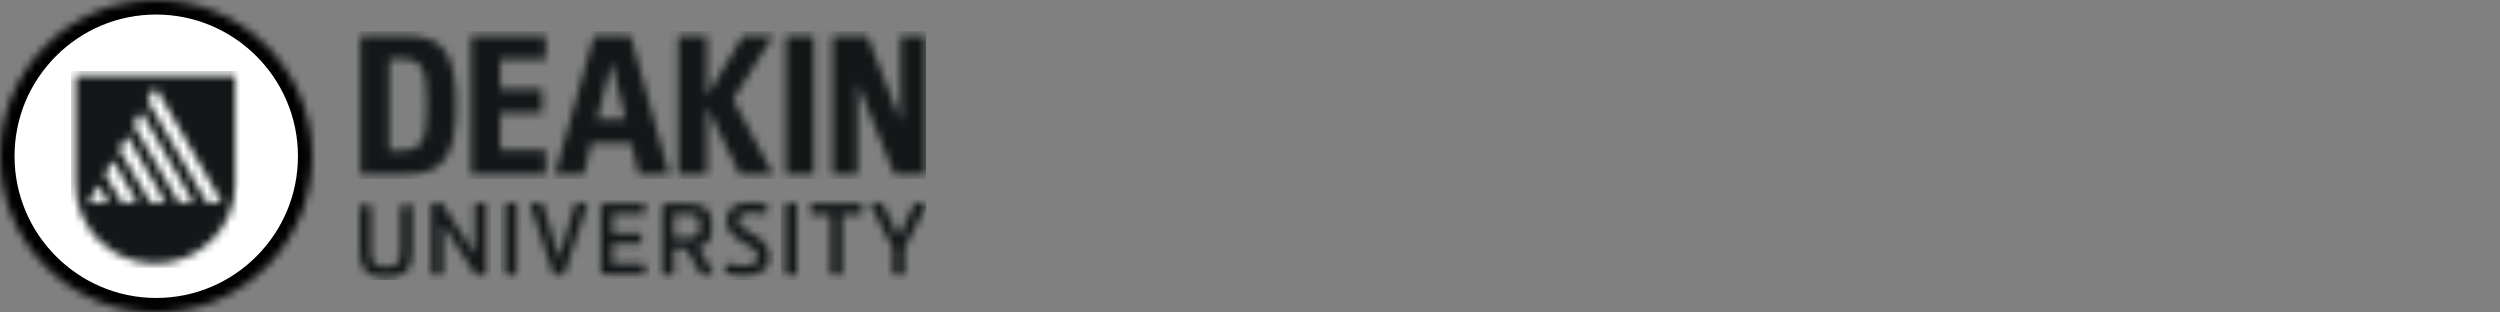
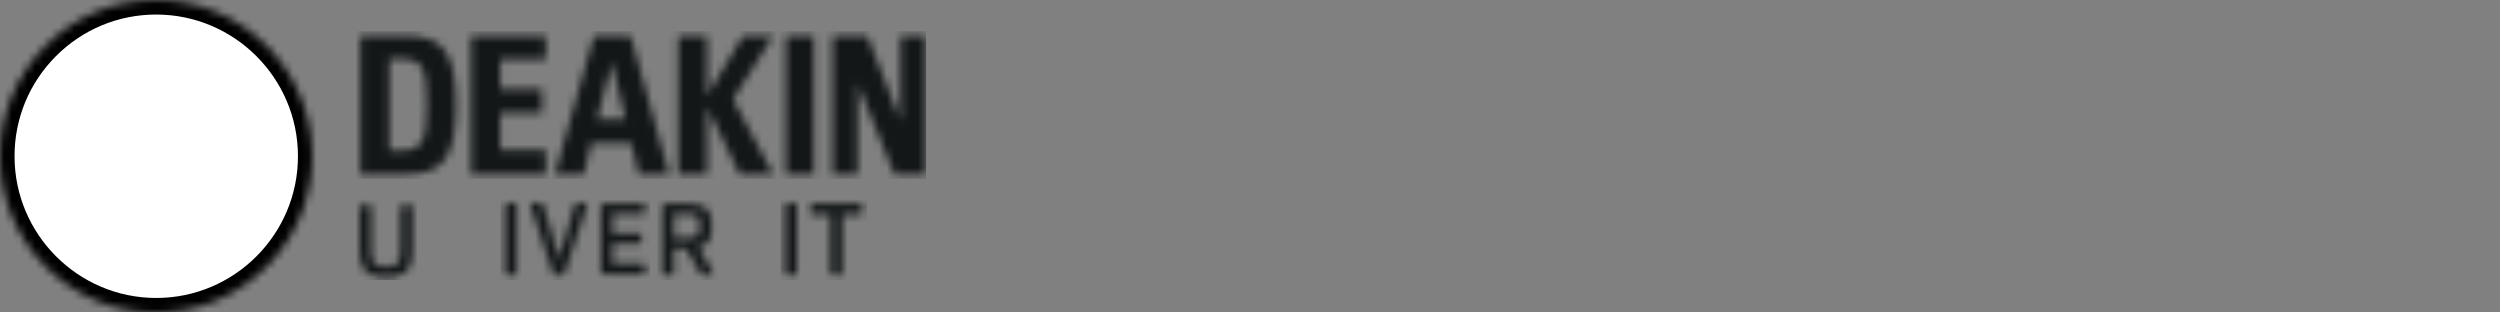
<svg xmlns="http://www.w3.org/2000/svg" width="320" height="40" viewBox="0 0 320 40" fill="none">
  <rect x="0" y="0" width="320" height="40" fill="#808080" stroke="none" />
  <g clip-path="url(#clip0_152_8994)">
    <mask id="mask0_152_8994" style="mask-type:alpha" maskUnits="userSpaceOnUse" x="0" y="0" width="40" height="40">
      <path d="M19.979 40C8.974 40 0.01 31.037 3.85108e-06 20.018C-0.003 14.677 2.07 9.653 5.839 5.871C9.611 2.089 14.627 0.007 19.963 0C30.988 0 39.952 8.966 39.961 19.982C39.971 31.011 31.014 39.99 19.999 40H19.979Z" fill="white" />
    </mask>
    <g mask="url(#mask0_152_8994)">
      <path fill-rule="evenodd" clip-rule="evenodd" d="M-0.195 40.195H40.157V-0.195H-0.195V40.195Z" fill="white" />
      <path d="M19.998 39.639C9.182 39.639 0.371 30.837 0.361 20.018V20.018C0.358 14.772 2.396 9.84 6.1 6.126C9.808 2.412 14.737 0.368 19.982 0.361C30.818 0.362 39.629 9.166 39.638 19.982C39.648 30.812 30.843 39.629 20.017 39.639H19.998Z" stroke="black" stroke-width="3" />
    </g>
    <mask id="mask1_152_8994" style="mask-type:alpha" maskUnits="userSpaceOnUse" x="9" y="9" width="22" height="25">
-       <path d="M9.639 9.639V23.559C9.639 29.177 14.215 33.735 19.875 33.735C25.535 33.735 30.121 29.186 30.121 23.559V9.639H9.639ZM11.302 25.925L12.616 23.705L13.921 25.925H11.302ZM15.584 25.925L13.443 22.226L14.463 20.536L17.559 25.925H15.584ZM19.259 25.925L15.271 19.093L16.282 17.403L21.18 25.925H19.259ZM22.907 25.925L17.1 15.96L18.074 14.325L24.754 25.925H22.907ZM26.482 25.925L18.901 12.854L19.893 11.182L28.411 25.925H26.482Z" fill="white" />
-     </mask>
+       </mask>
    <g mask="url(#mask1_152_8994)">
-       <path fill-rule="evenodd" clip-rule="evenodd" d="M9.09 34.281H30.67V9.093H9.09V34.281Z" fill="#131718" />
-     </g>
+       </g>
    <mask id="mask2_152_8994" style="mask-type:alpha" maskUnits="userSpaceOnUse" x="46" y="4" width="73" height="19">
      <path d="M49.819 19.254H51.506C54.257 19.254 54.608 17.623 54.608 13.395C54.608 9.158 54.257 7.537 51.506 7.537H49.819V19.254ZM52.179 4.588C56.901 4.588 58.364 7.088 58.364 13.444C58.364 19.791 56.901 22.3 52.17 22.3H46.112V4.588H52.179ZM60.295 4.588H69.855V7.586H64.031V11.374H69.386V14.46H64.031V19.176H69.855V22.3H60.295V4.588ZM80.068 15.28L78.293 7.957L76.429 15.28H80.068ZM80.809 18.365H75.669L74.732 22.3H71.025L76.02 4.588H80.731L85.647 22.3H81.765L80.809 18.365ZM86.808 4.588H90.496V12.282L95.1 4.588H98.953L93.841 12.731L98.953 22.3H94.671L90.496 13.688V22.3H86.808V4.588ZM100.592 4.588H104.172V22.3H100.592V4.588ZM109.761 10.7V22.3H106.562V4.578H111.01L115.282 15.485V4.578H118.521V22.3H114.473L109.761 10.7Z" fill="white" />
    </mask>
    <g mask="url(#mask2_152_8994)">
      <path fill-rule="evenodd" clip-rule="evenodd" d="M45.529 22.884H119.104V3.995H45.529V22.884Z" fill="#131718" />
    </g>
    <mask id="mask3_152_8994" style="mask-type:alpha" maskUnits="userSpaceOnUse" x="46" y="26" width="7" height="10">
      <path d="M51.282 32.149V26.485C51.282 26.427 51.321 26.388 51.409 26.349C51.496 26.31 51.604 26.28 51.731 26.261C51.857 26.232 51.984 26.212 52.111 26.202C52.238 26.183 52.336 26.183 52.404 26.183C52.521 26.183 52.608 26.222 52.677 26.3C52.745 26.378 52.784 26.466 52.784 26.554V32.227C52.784 32.842 52.716 33.359 52.579 33.769C52.443 34.189 52.238 34.521 51.955 34.785C51.682 35.039 51.331 35.224 50.911 35.332C50.492 35.439 49.994 35.498 49.428 35.498H49.331C48.775 35.498 48.297 35.439 47.878 35.332C47.468 35.224 47.126 35.039 46.843 34.785C46.57 34.521 46.366 34.189 46.229 33.769C46.092 33.359 46.024 32.842 46.024 32.227V26.485C46.024 26.427 46.063 26.388 46.151 26.349C46.239 26.31 46.346 26.28 46.463 26.261C46.59 26.232 46.707 26.212 46.843 26.202C46.97 26.183 47.068 26.183 47.146 26.183C47.243 26.183 47.331 26.222 47.409 26.3C47.487 26.378 47.526 26.466 47.526 26.554V32.149C47.526 32.51 47.546 32.812 47.604 33.066C47.663 33.33 47.751 33.535 47.897 33.691C48.034 33.848 48.219 33.965 48.453 34.043C48.687 34.121 48.98 34.16 49.331 34.16H49.428C49.789 34.16 50.082 34.121 50.326 34.043C50.56 33.965 50.755 33.848 50.892 33.691C51.038 33.535 51.136 33.33 51.194 33.066C51.253 32.812 51.282 32.51 51.282 32.149Z" fill="white" />
    </mask>
    <g mask="url(#mask3_152_8994)">
-       <path fill-rule="evenodd" clip-rule="evenodd" d="M45.441 35.84H53.367V25.358H45.441V35.84Z" fill="#131718" />
+       <path fill-rule="evenodd" clip-rule="evenodd" d="M45.441 35.84H53.367V25.358H45.441V35.84" fill="#131718" />
    </g>
    <mask id="mask4_152_8994" style="mask-type:alpha" maskUnits="userSpaceOnUse" x="55" y="25" width="8" height="11">
-       <path d="M60.763 32.474V26.176C60.763 26.127 60.812 26.088 60.9 26.059C60.998 26.03 61.105 26.01 61.232 25.991C61.349 25.971 61.475 25.961 61.612 25.951C61.739 25.942 61.836 25.942 61.914 25.942C62.129 25.942 62.246 26.069 62.246 26.313V34.935C62.246 35.032 62.197 35.11 62.119 35.169C62.041 35.227 61.953 35.257 61.866 35.257C61.797 35.257 61.71 35.257 61.593 35.247C61.485 35.247 61.368 35.237 61.261 35.208C61.144 35.188 61.046 35.169 60.949 35.139C60.861 35.11 60.793 35.071 60.763 35.022L56.696 28.744V34.915C56.696 35.022 56.657 35.1 56.579 35.159C56.501 35.227 56.413 35.257 56.315 35.257C56.237 35.257 56.14 35.247 56.013 35.247C55.876 35.237 55.759 35.227 55.642 35.208C55.525 35.188 55.418 35.159 55.33 35.12C55.242 35.091 55.203 35.042 55.203 34.993V26.206C55.203 26.157 55.242 26.108 55.33 26.069C55.418 26.03 55.525 26.01 55.642 25.991C55.759 25.971 55.876 25.961 56.003 25.951C56.13 25.942 56.227 25.942 56.306 25.942C56.393 25.942 56.471 25.971 56.54 26.02C56.598 26.078 56.647 26.137 56.696 26.206L60.763 32.474Z" fill="white" />
-     </mask>
+       </mask>
    <g mask="url(#mask4_152_8994)">
      <path fill-rule="evenodd" clip-rule="evenodd" d="M54.621 35.84H62.829V25.358H54.621V35.84Z" fill="#131718" />
    </g>
    <mask id="mask5_152_8994" style="mask-type:alpha" maskUnits="userSpaceOnUse" x="64" y="25" width="3" height="11">
      <path d="M66.158 34.915C66.158 35.022 66.129 35.1 66.05 35.159C65.973 35.227 65.885 35.257 65.777 35.257C65.699 35.257 65.602 35.247 65.475 35.247C65.348 35.237 65.222 35.227 65.104 35.208C64.987 35.188 64.88 35.159 64.792 35.12C64.704 35.091 64.656 35.042 64.656 34.993V26.206C64.656 26.157 64.704 26.108 64.792 26.069C64.88 26.03 64.987 26.01 65.104 25.991C65.222 25.971 65.348 25.961 65.475 25.951C65.602 25.942 65.699 25.942 65.777 25.942C65.885 25.942 65.973 25.971 66.05 26.04C66.129 26.108 66.158 26.186 66.158 26.284V34.915Z" fill="white" />
    </mask>
    <g mask="url(#mask5_152_8994)">
      <path fill-rule="evenodd" clip-rule="evenodd" d="M64.073 35.84H66.741V25.358H64.073V35.84Z" fill="#131718" />
    </g>
    <mask id="mask6_152_8994" style="mask-type:alpha" maskUnits="userSpaceOnUse" x="67" y="25" width="9" height="11">
      <path d="M71.669 32.699L73.562 26.206C73.678 26.088 73.815 26.01 73.971 25.981C74.127 25.951 74.303 25.942 74.508 25.942C74.586 25.942 74.674 25.942 74.761 25.951C74.849 25.961 74.927 25.981 74.986 26.01C75.054 26.04 75.093 26.078 75.122 26.137C75.151 26.186 75.151 26.264 75.122 26.372L72.225 35.052C72.206 35.12 72.167 35.169 72.089 35.208C72.02 35.237 71.952 35.257 71.874 35.257C71.601 35.257 71.367 35.237 71.181 35.208C70.986 35.179 70.879 35.139 70.83 35.071L67.923 26.372C67.904 26.284 67.904 26.215 67.923 26.157C67.953 26.108 67.992 26.059 68.04 26.03C68.089 25.991 68.148 25.971 68.206 25.961C68.274 25.942 68.323 25.942 68.362 25.942C68.489 25.942 68.616 25.942 68.752 25.951C68.879 25.961 68.996 25.971 69.104 26C69.211 26.02 69.308 26.049 69.386 26.088C69.455 26.137 69.504 26.186 69.533 26.254L71.464 32.699C71.493 32.796 71.513 32.904 71.532 33.021C71.542 33.128 71.552 33.236 71.572 33.324C71.581 33.236 71.591 33.128 71.601 33.021C71.62 32.904 71.64 32.796 71.669 32.699Z" fill="white" />
    </mask>
    <g mask="url(#mask6_152_8994)">
      <path fill-rule="evenodd" clip-rule="evenodd" d="M67.326 35.84H75.727V25.358H67.326V35.84Z" fill="#131718" />
    </g>
    <mask id="mask7_152_8994" style="mask-type:alpha" maskUnits="userSpaceOnUse" x="76" y="26" width="7" height="10">
      <path d="M76.888 34.856V26.401C76.888 26.294 76.927 26.215 76.995 26.157C77.073 26.108 77.161 26.079 77.268 26.079H82.292C82.389 26.079 82.468 26.118 82.526 26.186C82.594 26.264 82.624 26.352 82.624 26.44C82.624 26.508 82.614 26.596 82.614 26.713C82.604 26.821 82.585 26.938 82.575 27.035C82.555 27.143 82.526 27.231 82.497 27.309C82.468 27.387 82.419 27.416 82.37 27.416H78.39V29.848H81.824C81.902 29.848 81.98 29.887 82.038 29.955C82.106 30.033 82.136 30.111 82.136 30.199C82.136 30.267 82.126 30.355 82.116 30.473C82.116 30.59 82.097 30.697 82.087 30.804C82.068 30.912 82.038 31.009 82.009 31.078C81.97 31.156 81.931 31.195 81.882 31.195H78.39V33.763H82.292C82.389 33.763 82.468 33.802 82.526 33.87C82.594 33.939 82.624 34.027 82.624 34.124C82.624 34.193 82.614 34.281 82.614 34.388C82.604 34.505 82.585 34.612 82.575 34.72C82.555 34.827 82.526 34.915 82.497 34.993C82.468 35.071 82.419 35.11 82.37 35.11H77.444C77.327 35.11 77.21 35.081 77.083 35.023C76.947 34.974 76.888 34.915 76.888 34.856Z" fill="white" />
    </mask>
    <g mask="url(#mask7_152_8994)">
      <path fill-rule="evenodd" clip-rule="evenodd" d="M76.305 35.694H83.207V25.495H76.305V35.694Z" fill="#131718" />
    </g>
    <mask id="mask8_152_8994" style="mask-type:alpha" maskUnits="userSpaceOnUse" x="84" y="26" width="8" height="10">
      <path d="M84.75 34.993V26.401C84.75 26.313 84.789 26.235 84.867 26.176C84.935 26.108 85.033 26.079 85.14 26.079H87.901C88.476 26.079 88.964 26.118 89.374 26.206C89.774 26.284 90.105 26.43 90.369 26.645C90.622 26.85 90.808 27.133 90.925 27.475C91.042 27.826 91.1 28.266 91.1 28.803V29.076C91.1 29.467 91.071 29.808 91.012 30.102C90.944 30.394 90.847 30.648 90.71 30.853C90.583 31.068 90.408 31.234 90.183 31.361C89.959 31.478 89.695 31.576 89.393 31.644L91.129 34.651C91.217 34.817 91.266 34.935 91.266 35.023C91.266 35.071 91.247 35.11 91.198 35.14C91.159 35.179 91.11 35.198 91.061 35.218C91.012 35.237 90.964 35.247 90.905 35.247C90.856 35.257 90.817 35.257 90.788 35.257C90.72 35.257 90.622 35.247 90.505 35.247C90.388 35.237 90.271 35.218 90.154 35.198C90.027 35.179 89.92 35.15 89.832 35.11C89.735 35.062 89.666 35.003 89.627 34.935L87.784 31.781H86.243V34.935C86.243 35.032 86.204 35.11 86.125 35.169C86.057 35.227 85.969 35.257 85.862 35.257C85.794 35.257 85.686 35.247 85.569 35.247C85.442 35.237 85.316 35.227 85.199 35.208C85.072 35.188 84.974 35.159 84.887 35.12C84.799 35.091 84.75 35.042 84.75 34.993ZM87.979 27.416H86.243V30.443H87.979C88.33 30.443 88.603 30.424 88.808 30.385C89.003 30.346 89.169 30.277 89.276 30.18C89.393 30.082 89.471 29.936 89.501 29.77C89.539 29.594 89.559 29.359 89.559 29.076V28.803C89.559 28.52 89.539 28.285 89.501 28.1C89.471 27.924 89.393 27.787 89.276 27.68C89.169 27.582 89.003 27.514 88.808 27.475C88.603 27.436 88.33 27.416 87.979 27.416Z" fill="white" />
    </mask>
    <g mask="url(#mask8_152_8994)">
      <path fill-rule="evenodd" clip-rule="evenodd" d="M84.167 35.84H91.849V25.495H84.167V35.84Z" fill="#131718" />
    </g>
    <mask id="mask9_152_8994" style="mask-type:alpha" maskUnits="userSpaceOnUse" x="92" y="25" width="7" height="11">
      <path d="M93.198 33.714C93.256 33.733 93.363 33.753 93.5 33.792C93.637 33.821 93.793 33.861 93.978 33.89C94.154 33.919 94.349 33.948 94.563 33.978C94.778 34.007 94.993 34.017 95.207 34.017C95.441 34.017 95.666 33.997 95.88 33.958C96.095 33.919 96.28 33.86 96.456 33.773C96.621 33.685 96.749 33.568 96.856 33.421C96.953 33.275 97.002 33.089 97.002 32.874C97.002 32.572 96.904 32.318 96.71 32.113C96.514 31.898 96.27 31.703 95.968 31.517C95.675 31.331 95.354 31.146 95.002 30.96C94.661 30.775 94.339 30.56 94.037 30.306C93.744 30.062 93.5 29.769 93.305 29.437C93.1 29.096 93.003 28.686 93.003 28.197C93.003 27.787 93.081 27.445 93.227 27.152C93.373 26.869 93.578 26.645 93.832 26.459C94.095 26.284 94.398 26.147 94.758 26.069C95.119 25.981 95.519 25.942 95.948 25.942C96.046 25.942 96.183 25.942 96.368 25.951C96.553 25.961 96.758 25.971 96.963 26C97.178 26.02 97.382 26.049 97.587 26.078C97.792 26.108 97.958 26.157 98.075 26.215C98.192 26.264 98.27 26.323 98.29 26.381C98.319 26.44 98.319 26.537 98.309 26.664C98.29 26.889 98.241 27.065 98.163 27.211C98.094 27.358 97.987 27.416 97.851 27.397C97.646 27.358 97.412 27.309 97.139 27.27C96.875 27.231 96.573 27.201 96.241 27.201C95.724 27.201 95.295 27.279 94.973 27.436C94.651 27.582 94.485 27.836 94.485 28.188C94.485 28.461 94.583 28.695 94.778 28.891C94.973 29.086 95.217 29.281 95.519 29.457C95.812 29.633 96.134 29.818 96.485 30.014C96.827 30.199 97.148 30.424 97.451 30.677C97.743 30.931 97.987 31.234 98.183 31.585C98.387 31.947 98.485 32.376 98.485 32.884C98.485 33.363 98.387 33.753 98.212 34.066C98.036 34.378 97.792 34.622 97.5 34.788C97.197 34.964 96.856 35.091 96.475 35.159C96.085 35.227 95.675 35.257 95.266 35.257C95.071 35.257 94.866 35.247 94.661 35.237C94.456 35.227 94.251 35.208 94.046 35.179C93.841 35.159 93.656 35.13 93.481 35.091C93.295 35.061 93.149 35.022 93.022 34.983C92.895 34.935 92.817 34.895 92.798 34.837C92.769 34.778 92.769 34.691 92.778 34.554C92.808 34.31 92.856 34.105 92.915 33.929C92.983 33.763 93.081 33.685 93.198 33.714Z" fill="white" />
    </mask>
    <g mask="url(#mask9_152_8994)">
-       <path fill-rule="evenodd" clip-rule="evenodd" d="M92.19 35.84H99.067V25.358H92.19V35.84Z" fill="#131718" />
-     </g>
+       </g>
    <mask id="mask10_152_8994" style="mask-type:alpha" maskUnits="userSpaceOnUse" x="100" y="25" width="2" height="11">
      <path d="M101.996 34.915C101.996 35.022 101.957 35.1 101.889 35.159C101.811 35.227 101.723 35.257 101.616 35.257C101.538 35.257 101.44 35.247 101.313 35.247C101.187 35.237 101.06 35.227 100.943 35.208C100.816 35.188 100.718 35.159 100.631 35.12C100.543 35.091 100.494 35.042 100.494 34.993V26.206C100.494 26.157 100.543 26.108 100.631 26.069C100.718 26.03 100.816 26.01 100.943 25.991C101.06 25.971 101.187 25.961 101.313 25.951C101.44 25.942 101.538 25.942 101.616 25.942C101.723 25.942 101.811 25.971 101.889 26.04C101.957 26.108 101.996 26.186 101.996 26.284V34.915Z" fill="white" />
    </mask>
    <g mask="url(#mask10_152_8994)">
      <path fill-rule="evenodd" clip-rule="evenodd" d="M99.911 35.84H102.579V25.358H99.911V35.84Z" fill="#131718" />
    </g>
    <mask id="mask11_152_8994" style="mask-type:alpha" maskUnits="userSpaceOnUse" x="103" y="26" width="8" height="10">
      <path d="M107.8 27.436V34.915C107.8 35.022 107.761 35.1 107.683 35.159C107.605 35.227 107.508 35.257 107.41 35.257C107.332 35.257 107.235 35.247 107.108 35.247C106.971 35.237 106.854 35.227 106.737 35.208C106.62 35.188 106.513 35.159 106.425 35.12C106.337 35.091 106.298 35.042 106.298 34.993V27.436H103.996C103.899 27.436 103.82 27.397 103.762 27.328C103.694 27.25 103.664 27.172 103.664 27.065C103.664 27.006 103.674 26.918 103.674 26.801C103.684 26.694 103.703 26.586 103.713 26.479C103.733 26.372 103.762 26.284 103.791 26.206C103.82 26.127 103.869 26.088 103.918 26.088H110.093C110.18 26.088 110.259 26.127 110.327 26.196C110.385 26.264 110.415 26.352 110.415 26.459C110.415 26.518 110.415 26.616 110.405 26.723C110.395 26.84 110.385 26.947 110.366 27.045C110.356 27.152 110.327 27.24 110.288 27.319C110.259 27.397 110.219 27.436 110.171 27.436H107.8Z" fill="white" />
    </mask>
    <g mask="url(#mask11_152_8994)">
      <path fill-rule="evenodd" clip-rule="evenodd" d="M103.082 35.84H110.998V25.505H103.082V35.84Z" fill="#131718" />
    </g>
    <mask id="mask12_152_8994" style="mask-type:alpha" maskUnits="userSpaceOnUse" x="111" y="25" width="8" height="11">
-       <path d="M115.77 31.8V34.915C115.77 35.022 115.731 35.1 115.653 35.159C115.575 35.227 115.487 35.257 115.38 35.257C115.302 35.257 115.204 35.247 115.087 35.247C114.96 35.237 114.843 35.227 114.716 35.208C114.599 35.188 114.492 35.159 114.404 35.12C114.317 35.091 114.278 35.042 114.278 34.993V31.8L111.546 26.469C111.449 26.284 111.439 26.147 111.507 26.069C111.575 25.981 111.702 25.942 111.897 25.942H112.248C112.375 25.951 112.483 25.961 112.59 25.981C112.697 25.991 112.785 26.02 112.863 26.04C112.931 26.069 112.99 26.098 113.009 26.157L115.019 30.258L117.019 26.166C117.048 26.118 117.097 26.078 117.175 26.049C117.243 26.02 117.331 25.991 117.438 25.981C117.545 25.961 117.653 25.951 117.78 25.942H118.131C118.326 25.942 118.453 25.981 118.521 26.059C118.579 26.137 118.56 26.274 118.472 26.469L115.77 31.8Z" fill="white" />
-     </mask>
+       </mask>
    <g mask="url(#mask12_152_8994)">
      <path fill-rule="evenodd" clip-rule="evenodd" d="M110.88 35.84H119.137V25.358H110.88V35.84Z" fill="#131718" />
    </g>
  </g>
  <defs>
    <clipPath id="clip0_152_8994">
      <rect width="118.554" height="40" fill="white" />
    </clipPath>
  </defs>
</svg>